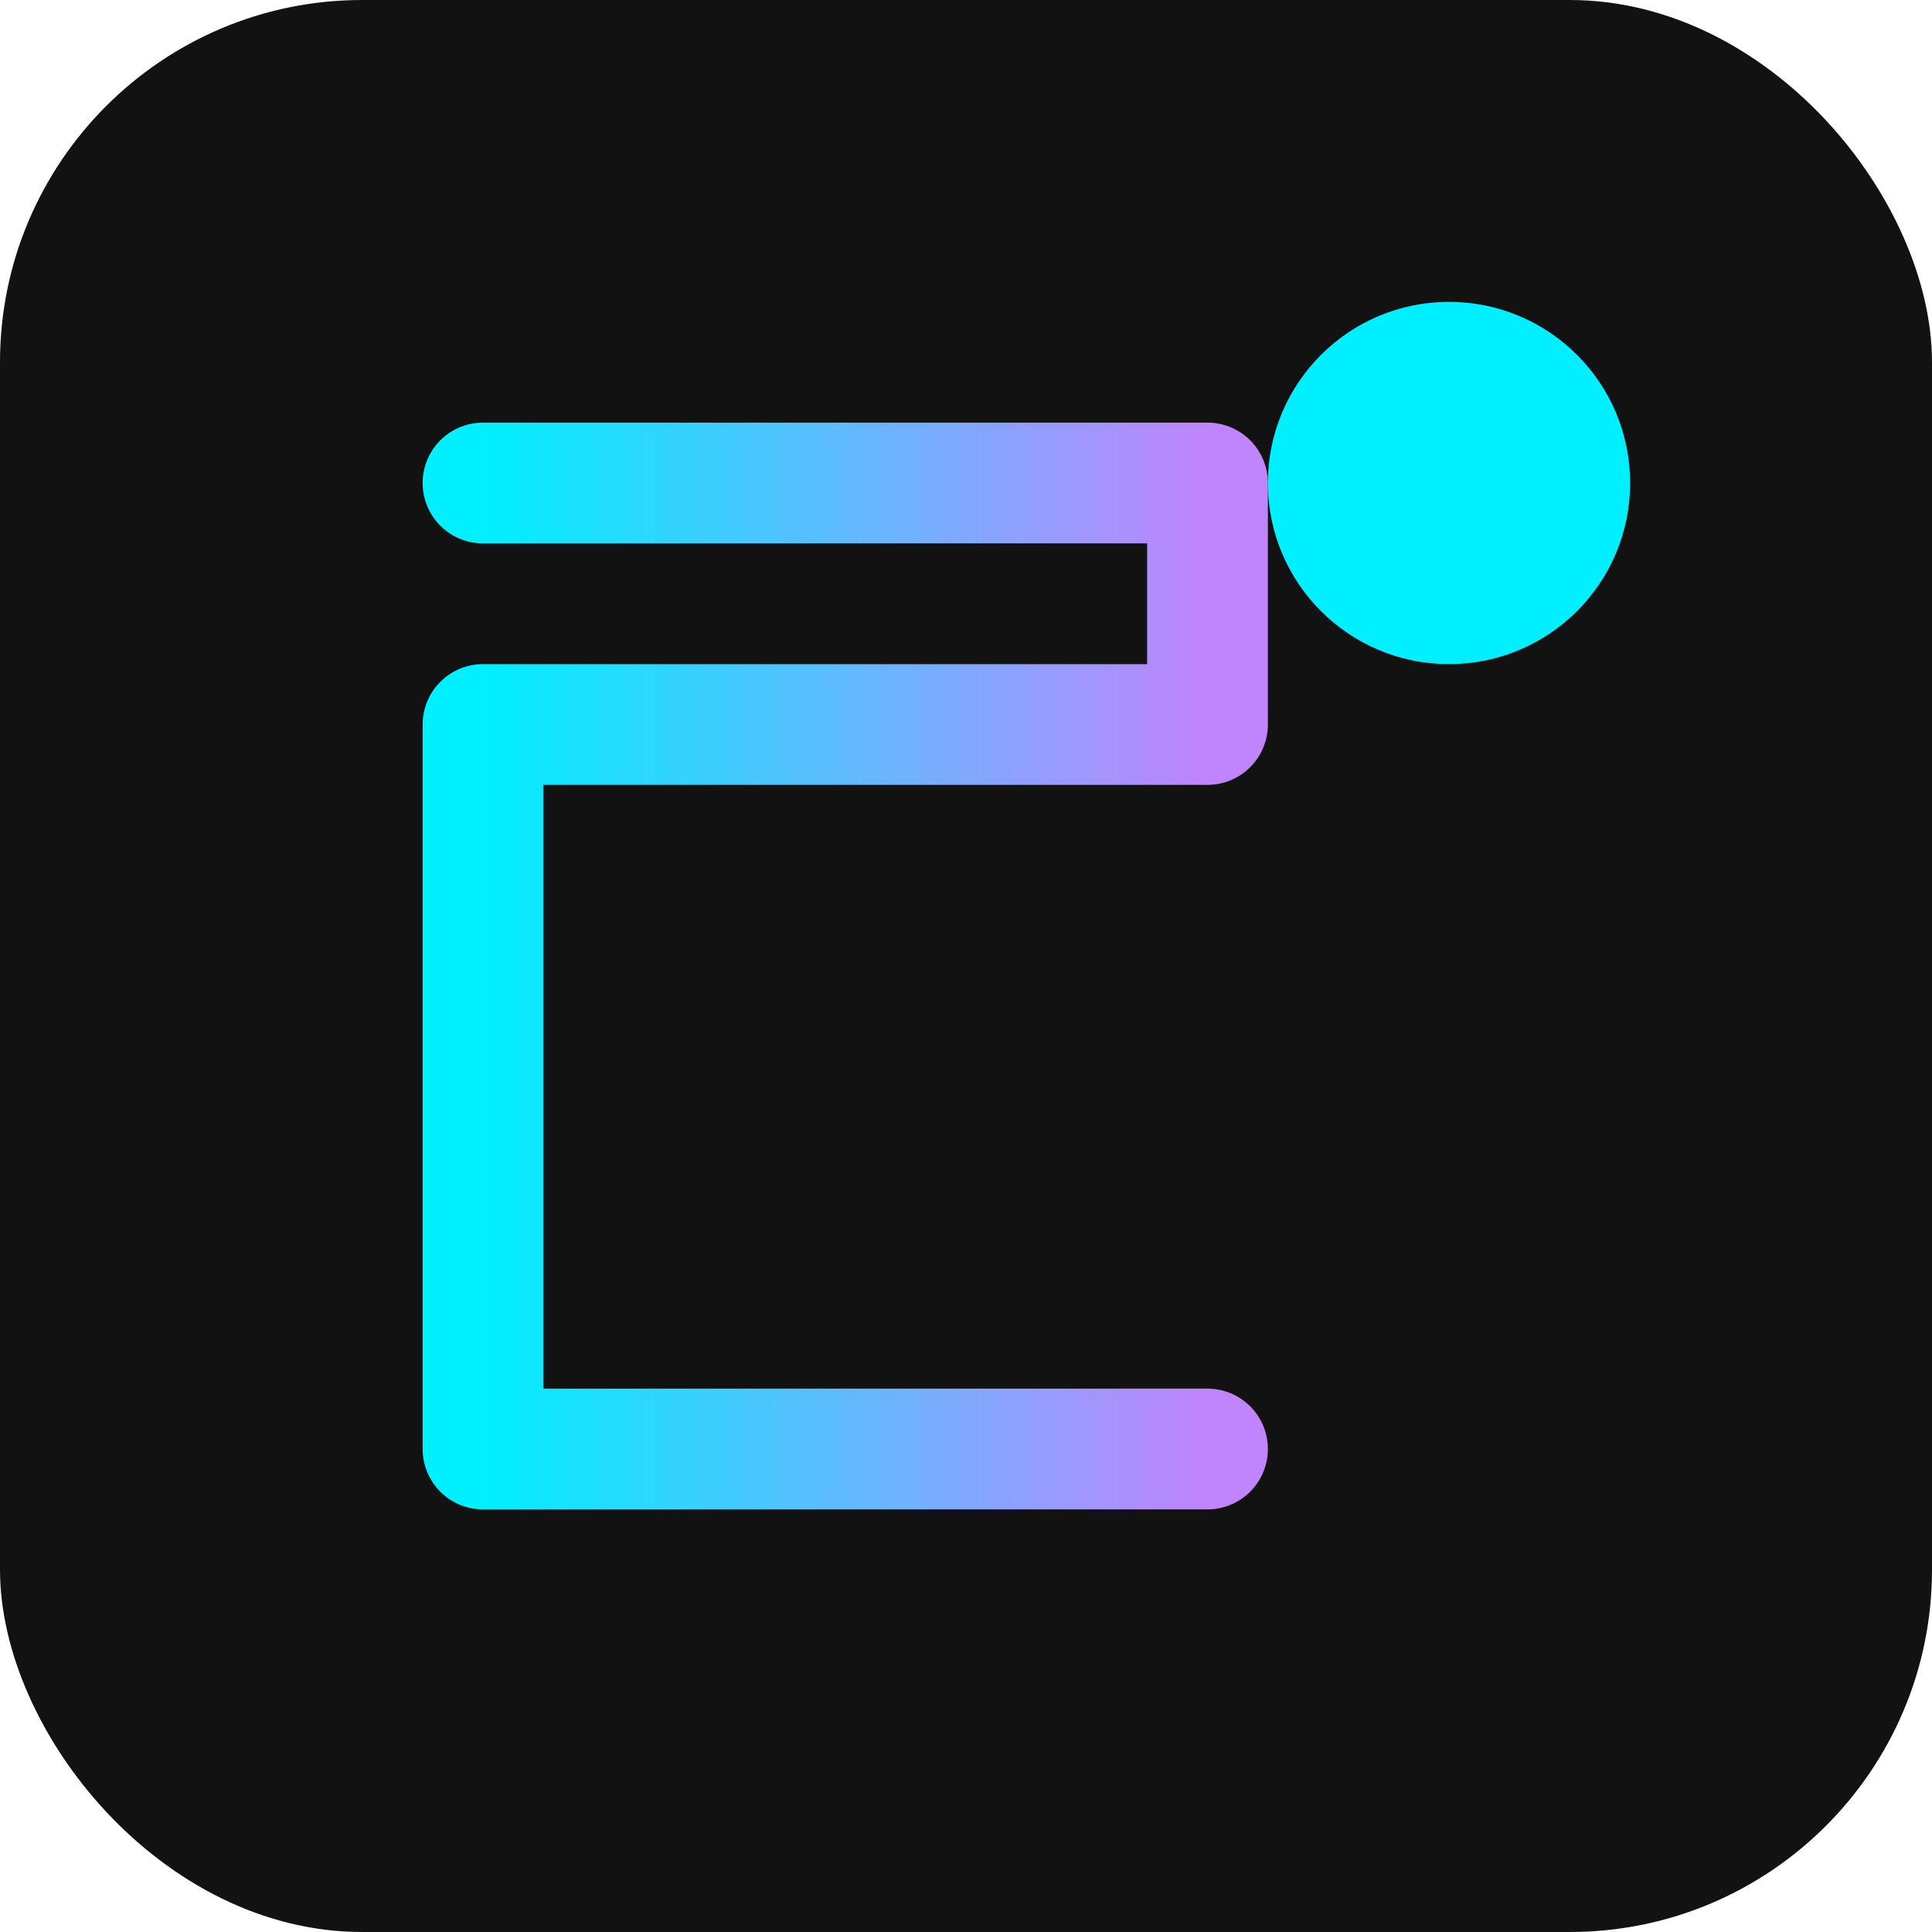
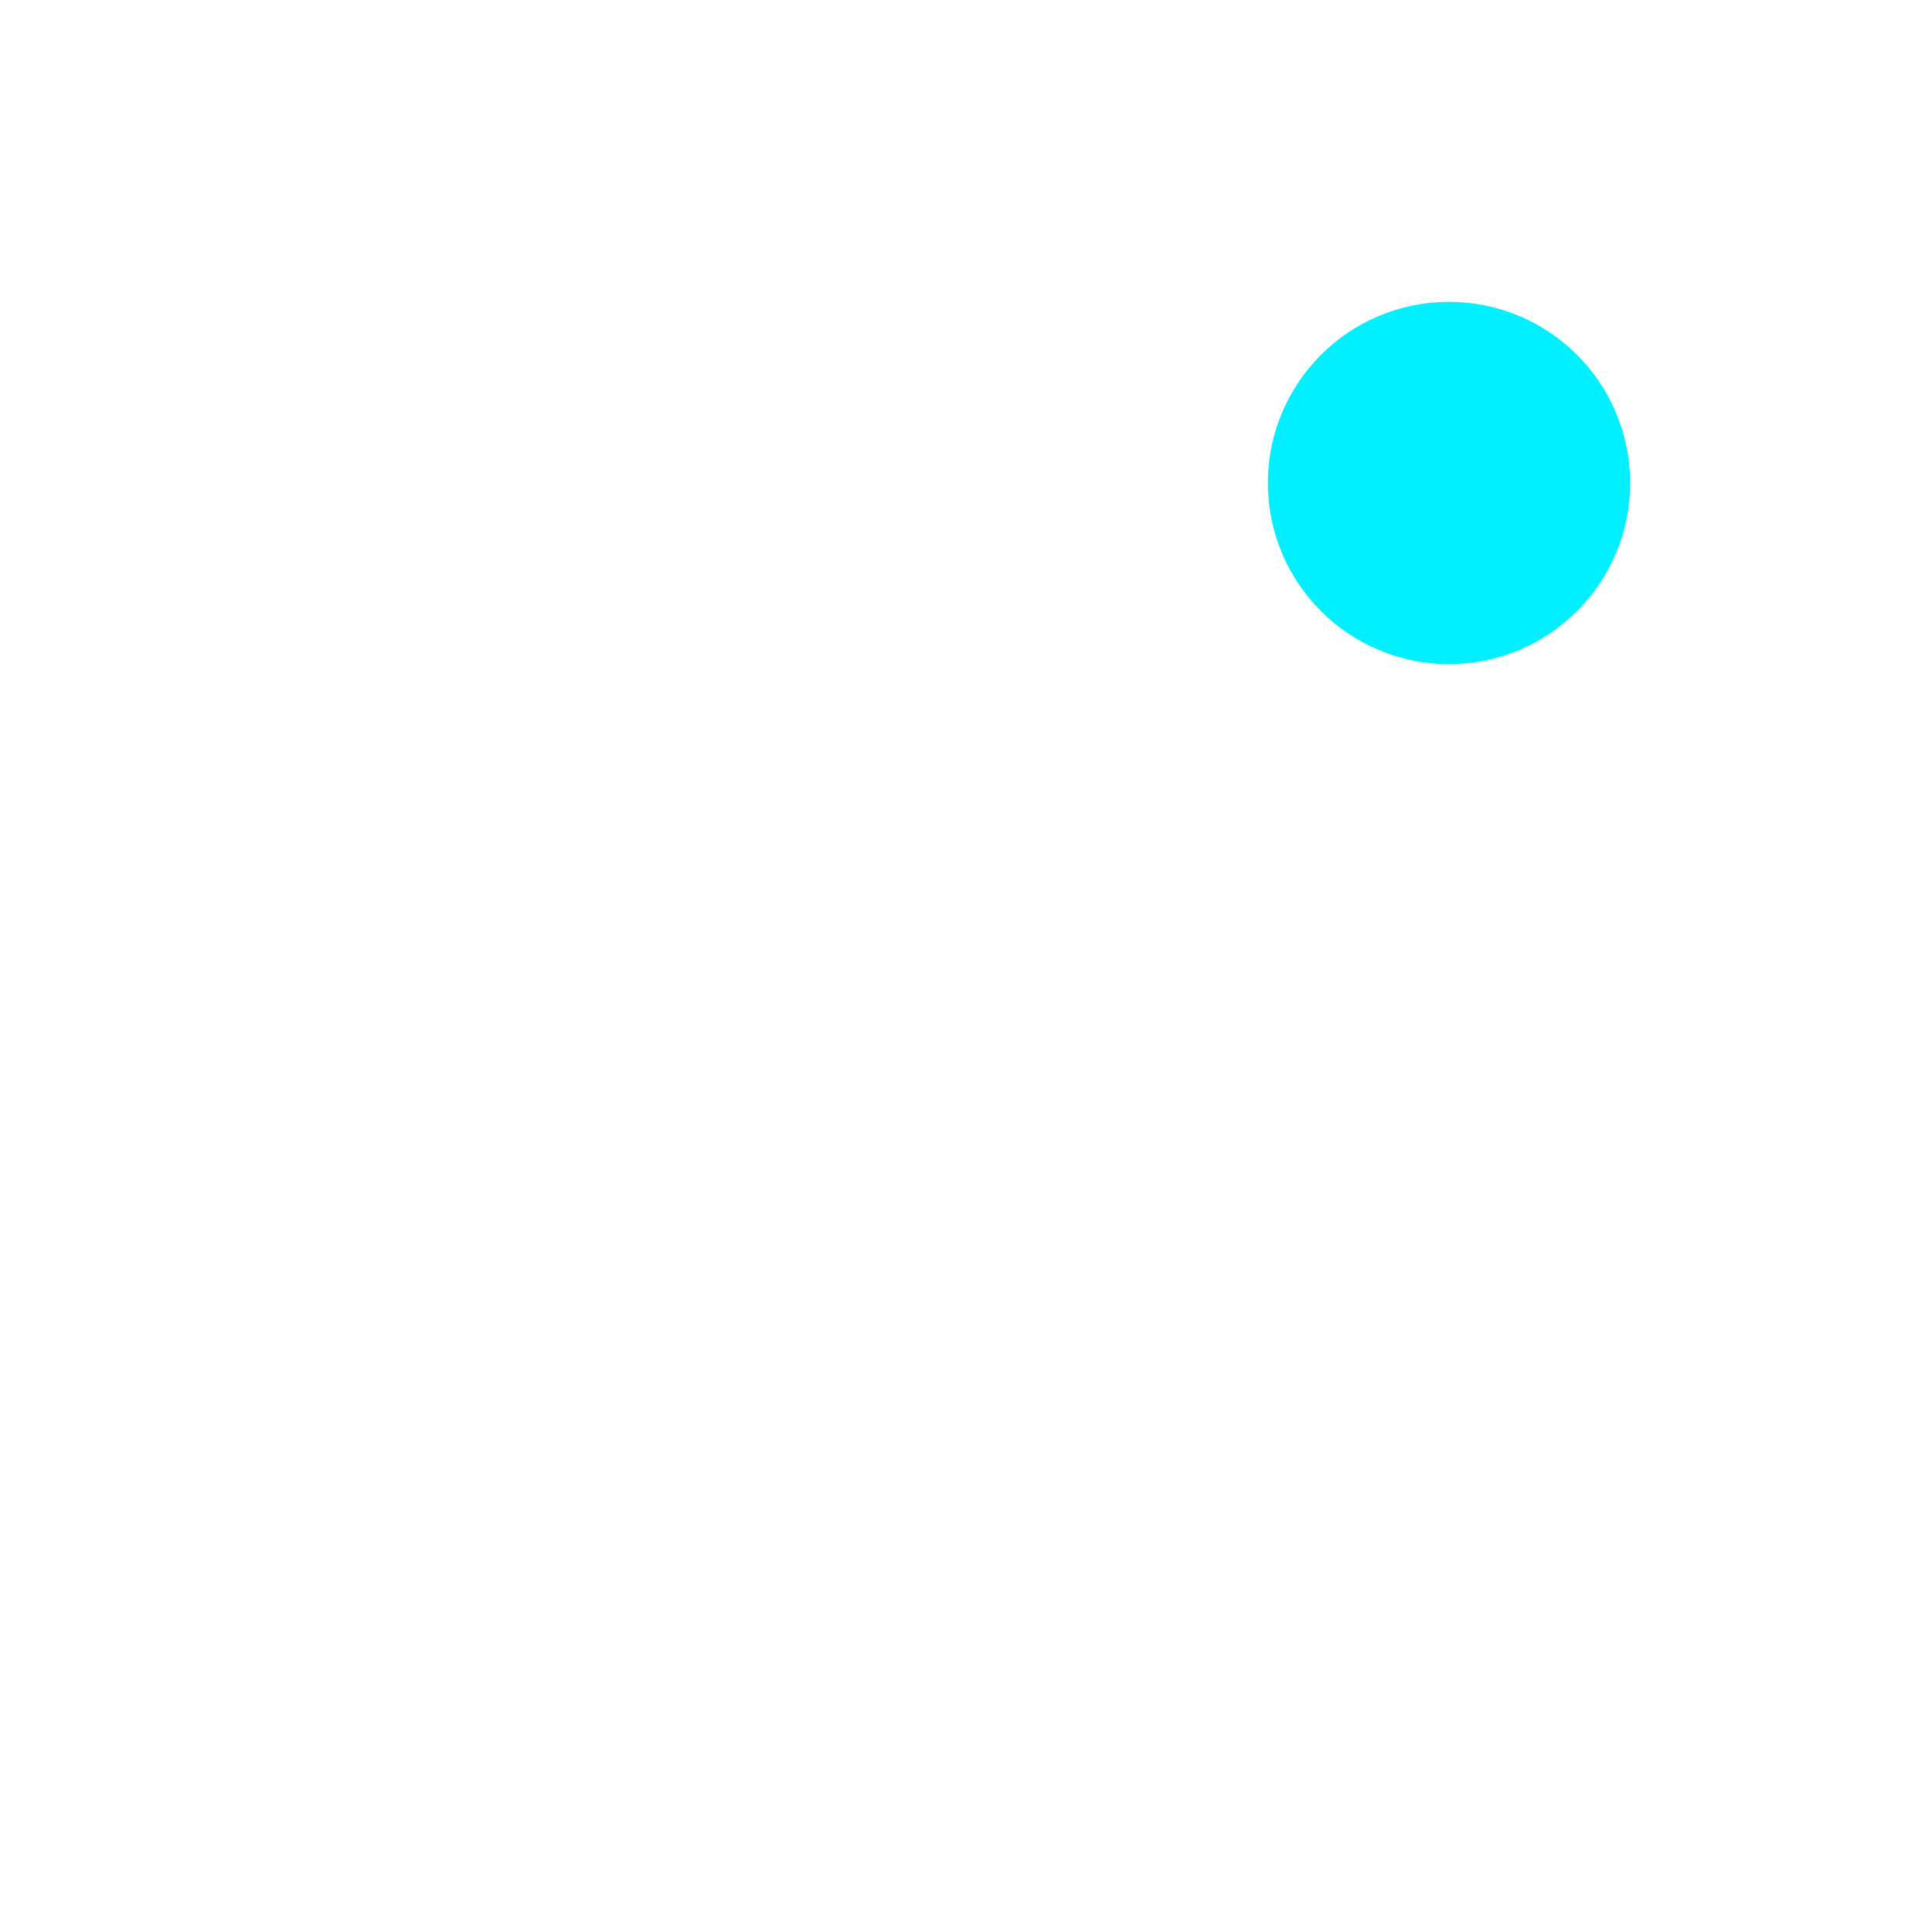
<svg xmlns="http://www.w3.org/2000/svg" width="32" height="32" viewBox="0 0 32 32" fill="none">
  <defs>
    <linearGradient id="gradient" x1="0%" y1="0%" x2="100%" y2="0%">
      <stop offset="0%" stop-color="#00F0FF" />
      <stop offset="100%" stop-color="#C084FC" />
    </linearGradient>
  </defs>
-   <rect width="32" height="32" rx="6" fill="#121212" />
-   <path d="M8 8 H20 V12 H8 V24 H20" stroke="url(#gradient)" stroke-width="2" stroke-linecap="round" stroke-linejoin="round" />
  <circle cx="24" cy="8" r="3" fill="#00F0FF" />
</svg>